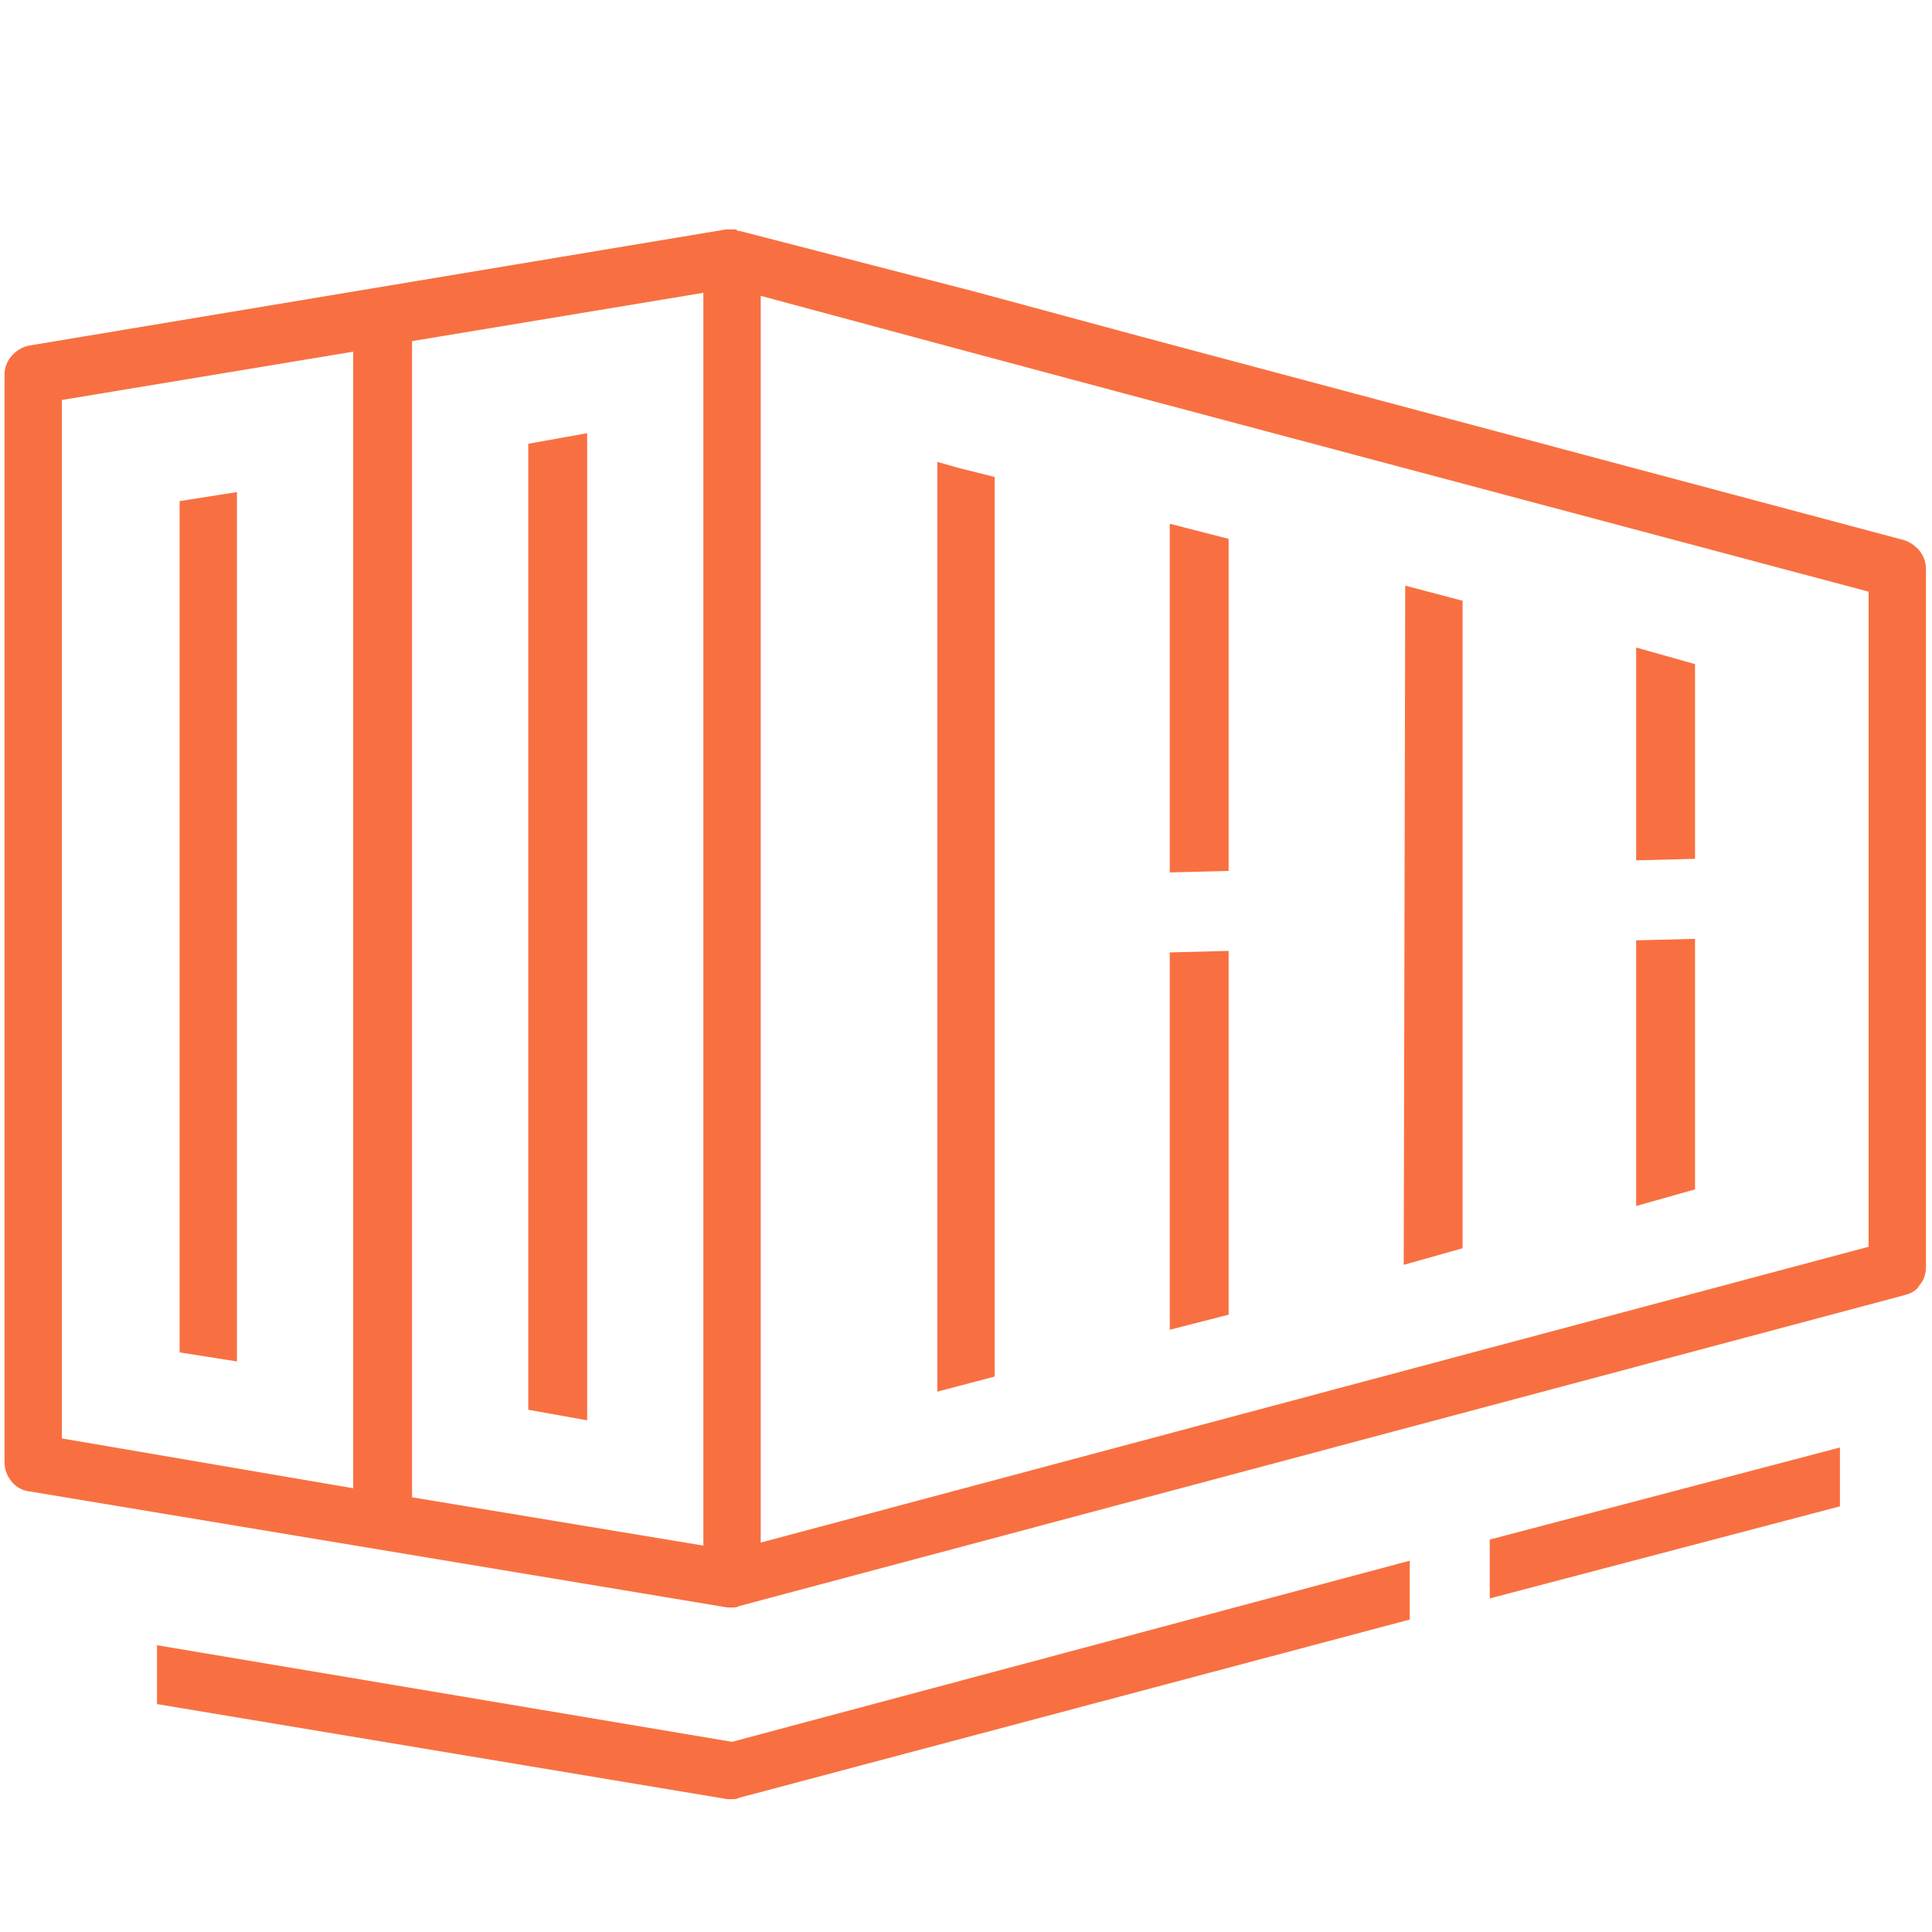
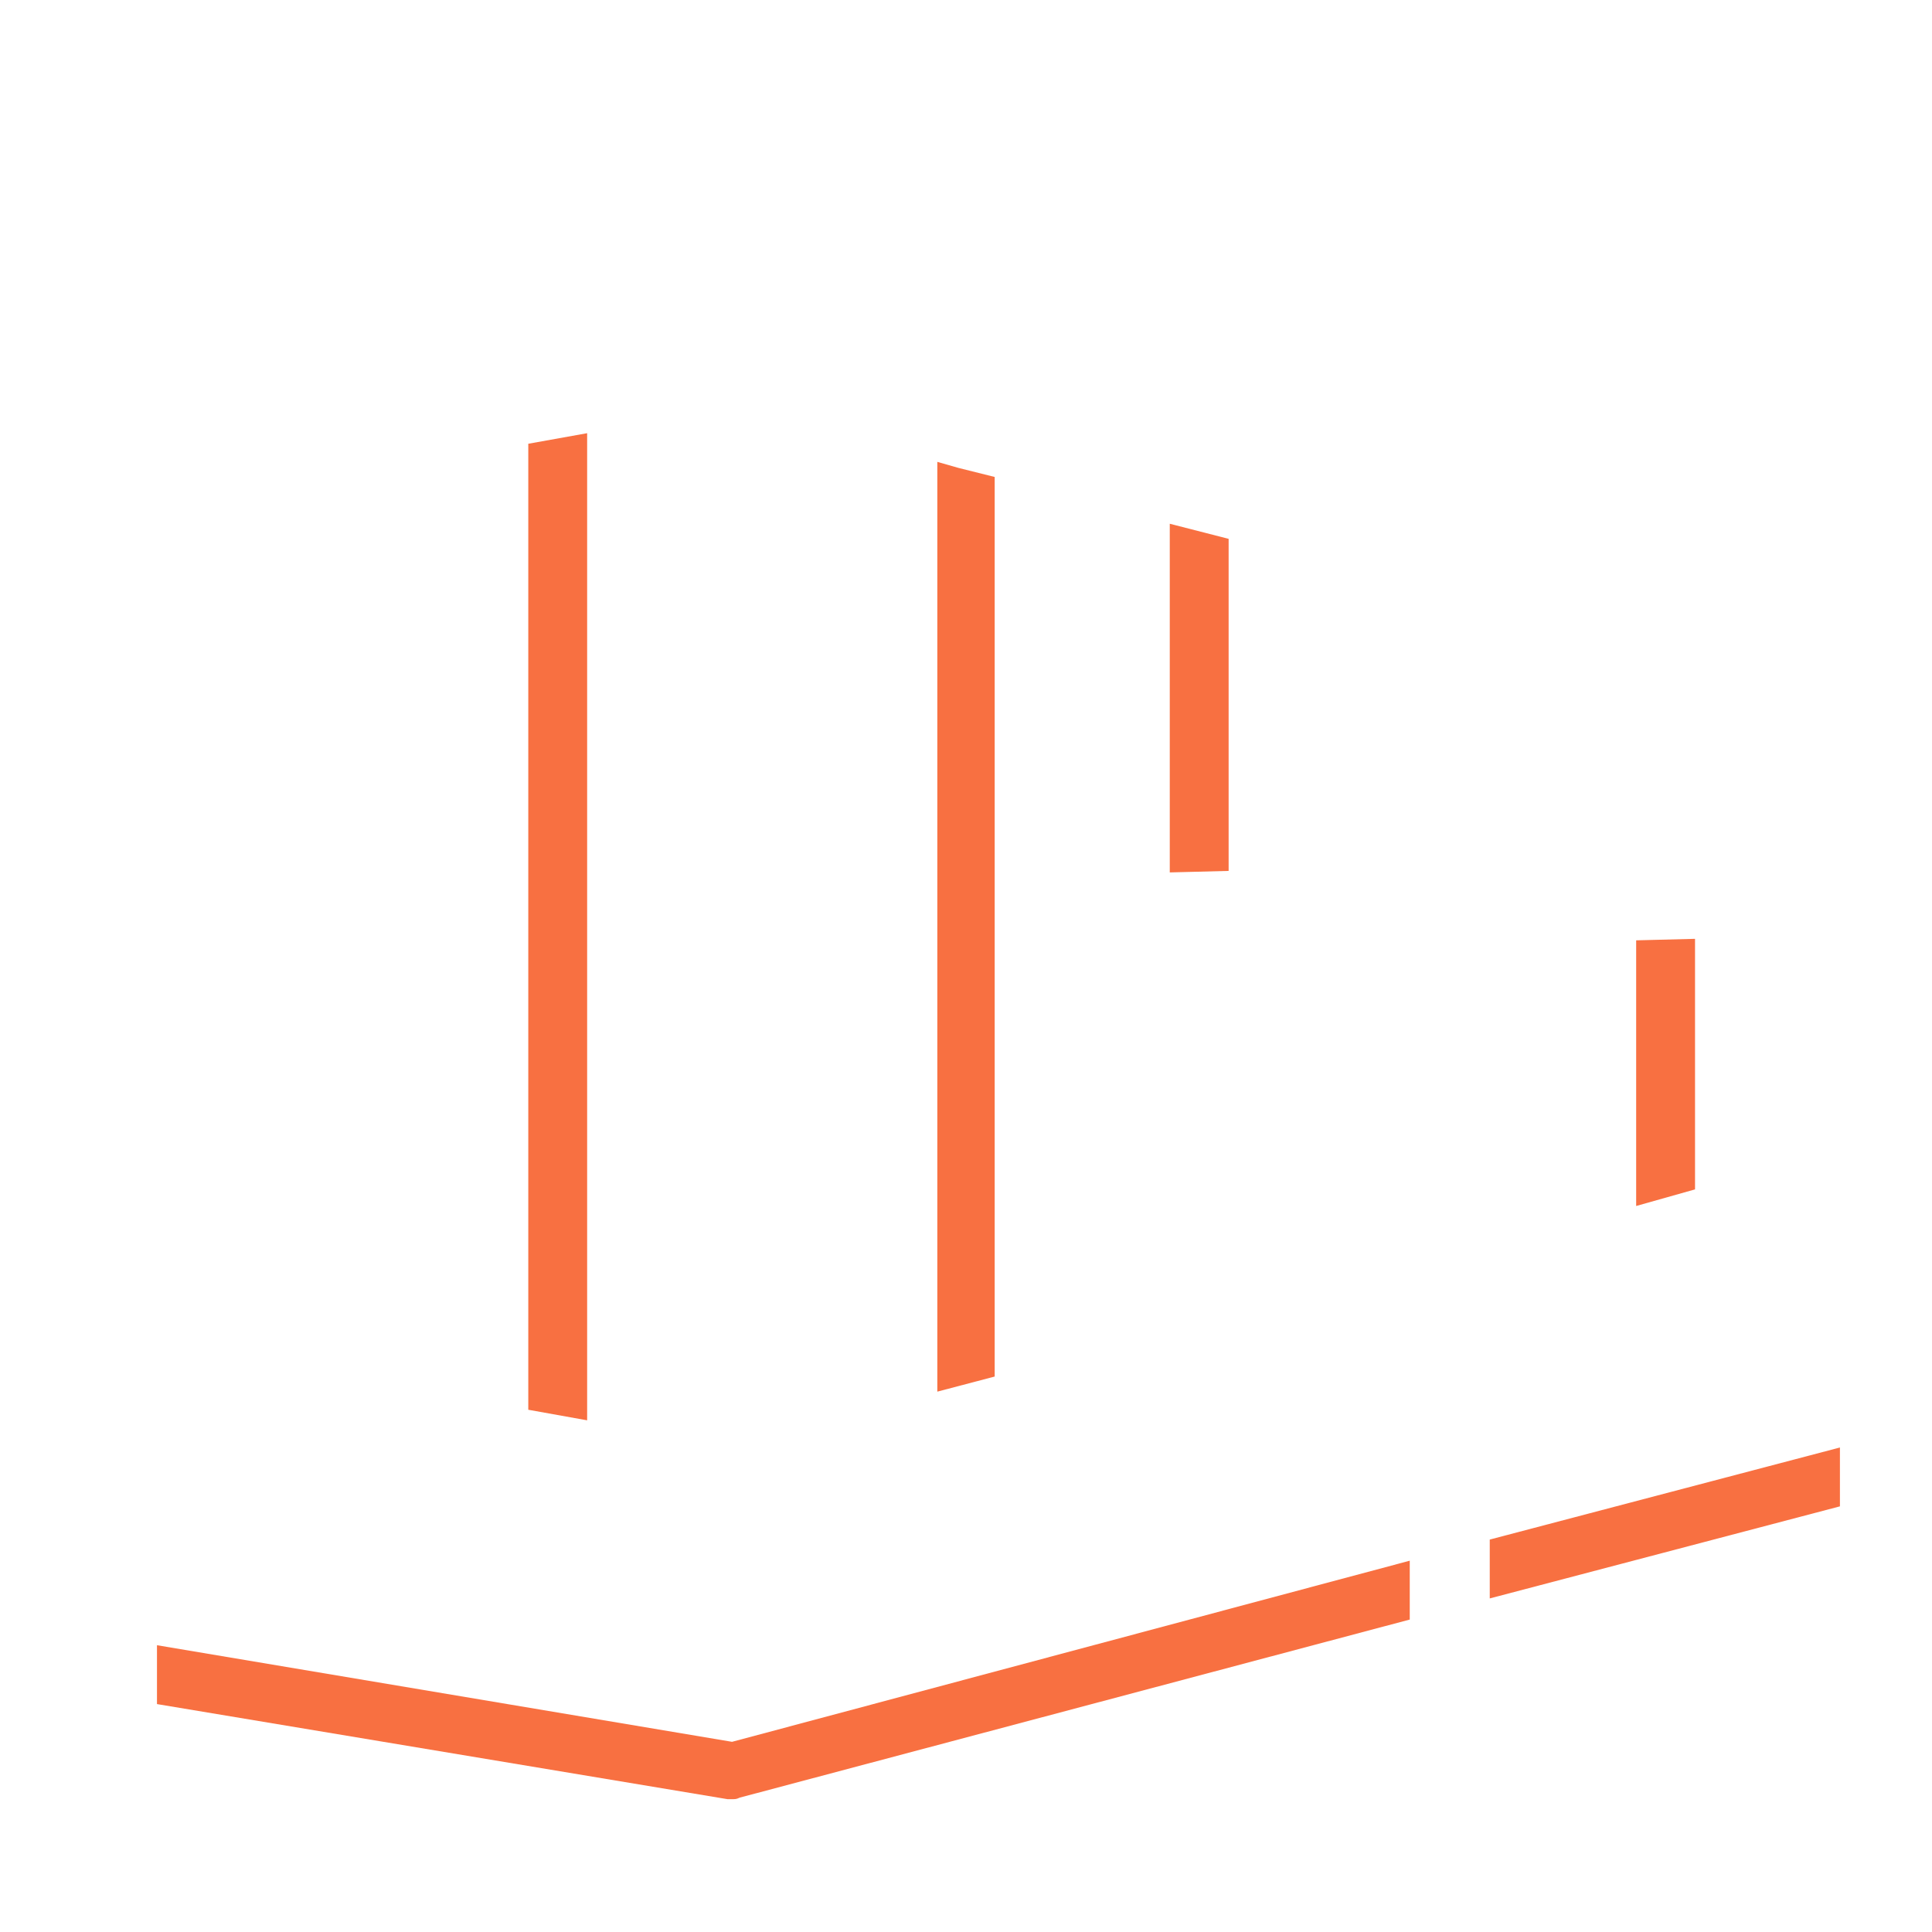
<svg xmlns="http://www.w3.org/2000/svg" version="1.1" id="Layer_1" x="0px" y="0px" viewBox="0 0 128 128" style="enable-background:new 0 0 128 128;" xml:space="preserve">
  <style type="text/css">
	.st0{fill:#F87041;}
</style>
  <g>
-     <path class="st0" d="M74.6,26.1l49.2,13.1v43.4l-73.4,19.6V19.6l13,3.5L74.6,26.1z M0.3,61.7v35.2c0,0.9,0.7,1.8,1.6,1.9l46.3,7.7   c0.1,0,0.2,0,0.3,0c0.2,0,0.3,0,0.5-0.1l77.2-20.6c0.4-0.1,0.8-0.3,1-0.7c0.3-0.3,0.4-0.8,0.4-1.2V37.7c0-0.9-0.6-1.6-1.4-1.9   L75.6,22.3l-11.1-3l-15.5-4c-0.1,0-0.2,0-0.2-0.1c-0.2,0-0.4,0-0.6,0h-0.1l0,0L1.9,22.9c-0.9,0.2-1.6,1-1.6,1.9v26.6L0.3,61.7z    M4.1,51.4V26.5l19.3-3.2v75.3L4.1,95.3V61.7V51.4z M46.6,102.4l-19.3-3.2V22.6l19.3-3.2V102.4z" />
    <polygon class="st0" points="65.9,91.2 65.9,31.6 63.5,31 62.1,30.6 62.1,92.2  " />
-     <path class="st0" d="M93,83.8l3.9-1.1V39.8l-3.8-1c0,0.1,0,0.2,0,0.3L93,83.8L93,83.8z" />
-     <polygon class="st0" points="77.5,88.1 81.4,87.1 81.4,63 77.5,63.1  " />
    <polygon class="st0" points="108.4,62.3 108.4,79.9 112.3,78.8 112.3,62.2  " />
    <polygon class="st0" points="81.4,35.7 77.5,34.7 77.5,57.8 81.4,57.7  " />
-     <polygon class="st0" points="112.3,44 108.4,42.9 108.4,57 112.3,56.9  " />
    <polygon class="st0" points="35,29.4 35,93.4 38.9,94.1 38.9,28.7  " />
-     <polygon class="st0" points="15.7,32.6 11.9,33.2 11.9,89.6 15.7,90.2  " />
    <polygon class="st0" points="98.7,102 98.7,105.9 121.9,99.8 121.9,95.9  " />
    <path class="st0" d="M48.5,115.4L10.4,109v3.9l37.8,6.3c0.1,0,0.2,0,0.3,0c0.2,0,0.3,0,0.5-0.1l44.4-11.8v-3.9L48.5,115.4z" />
  </g>
</svg>